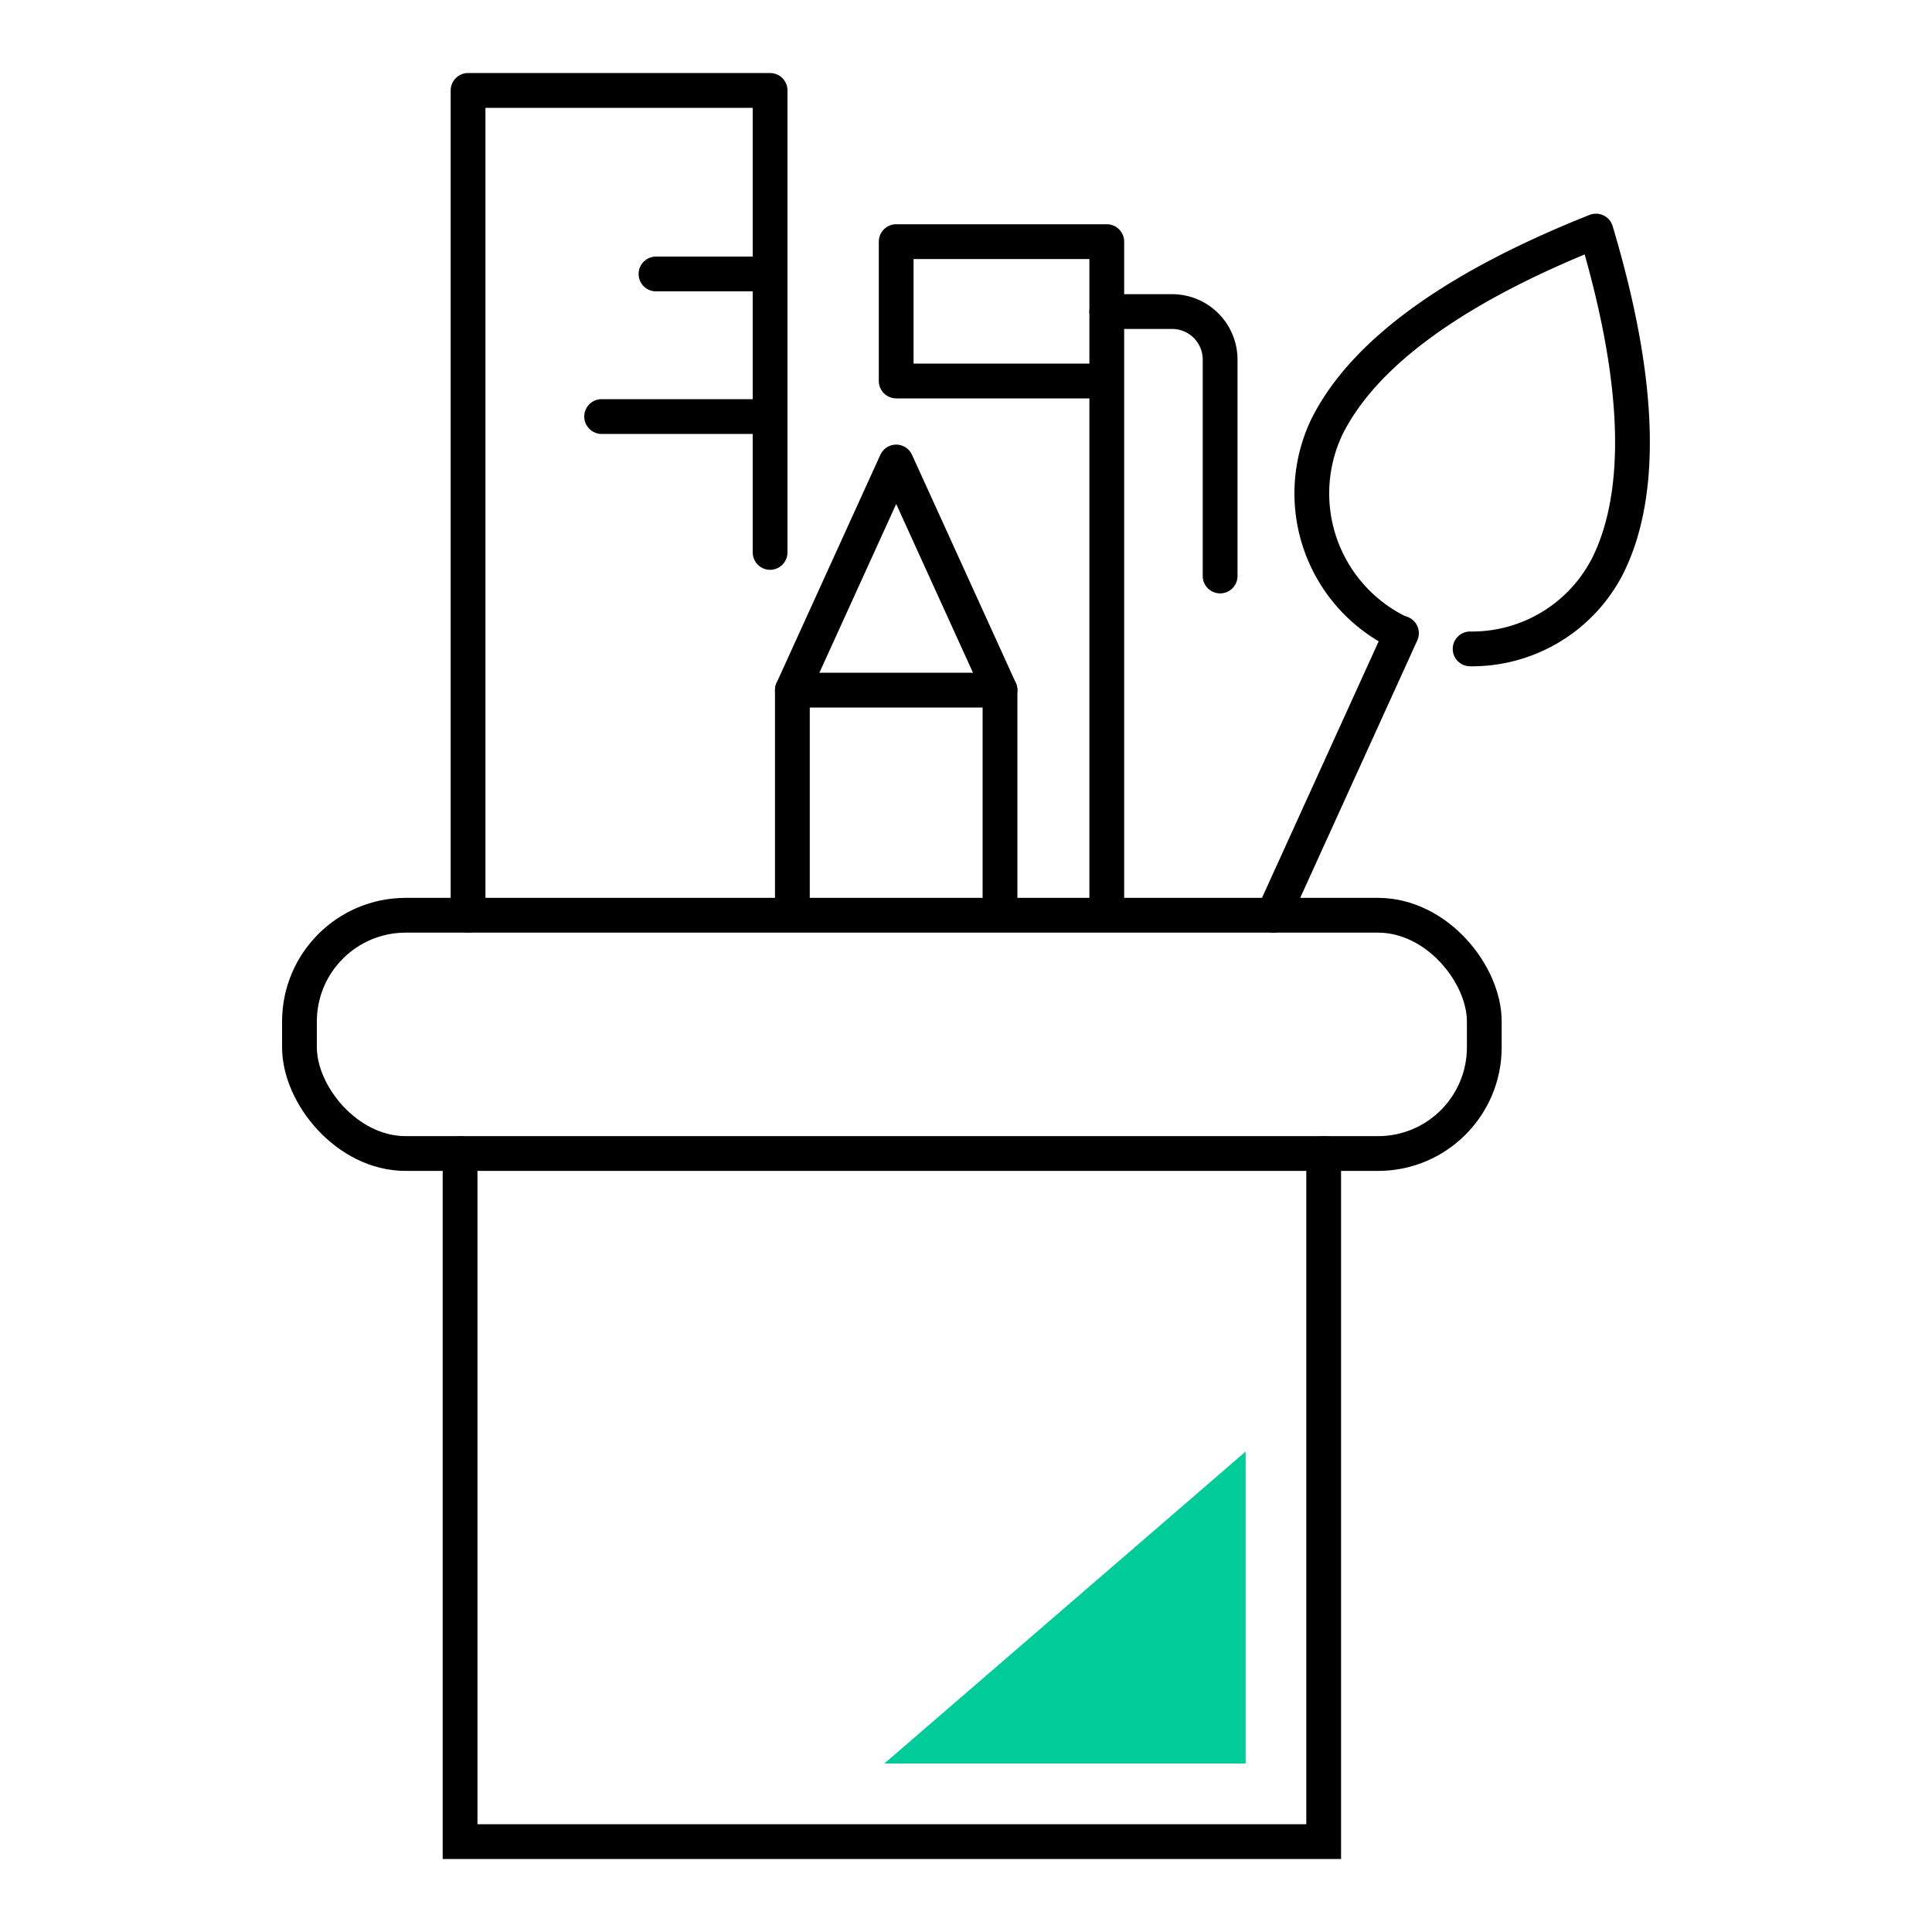
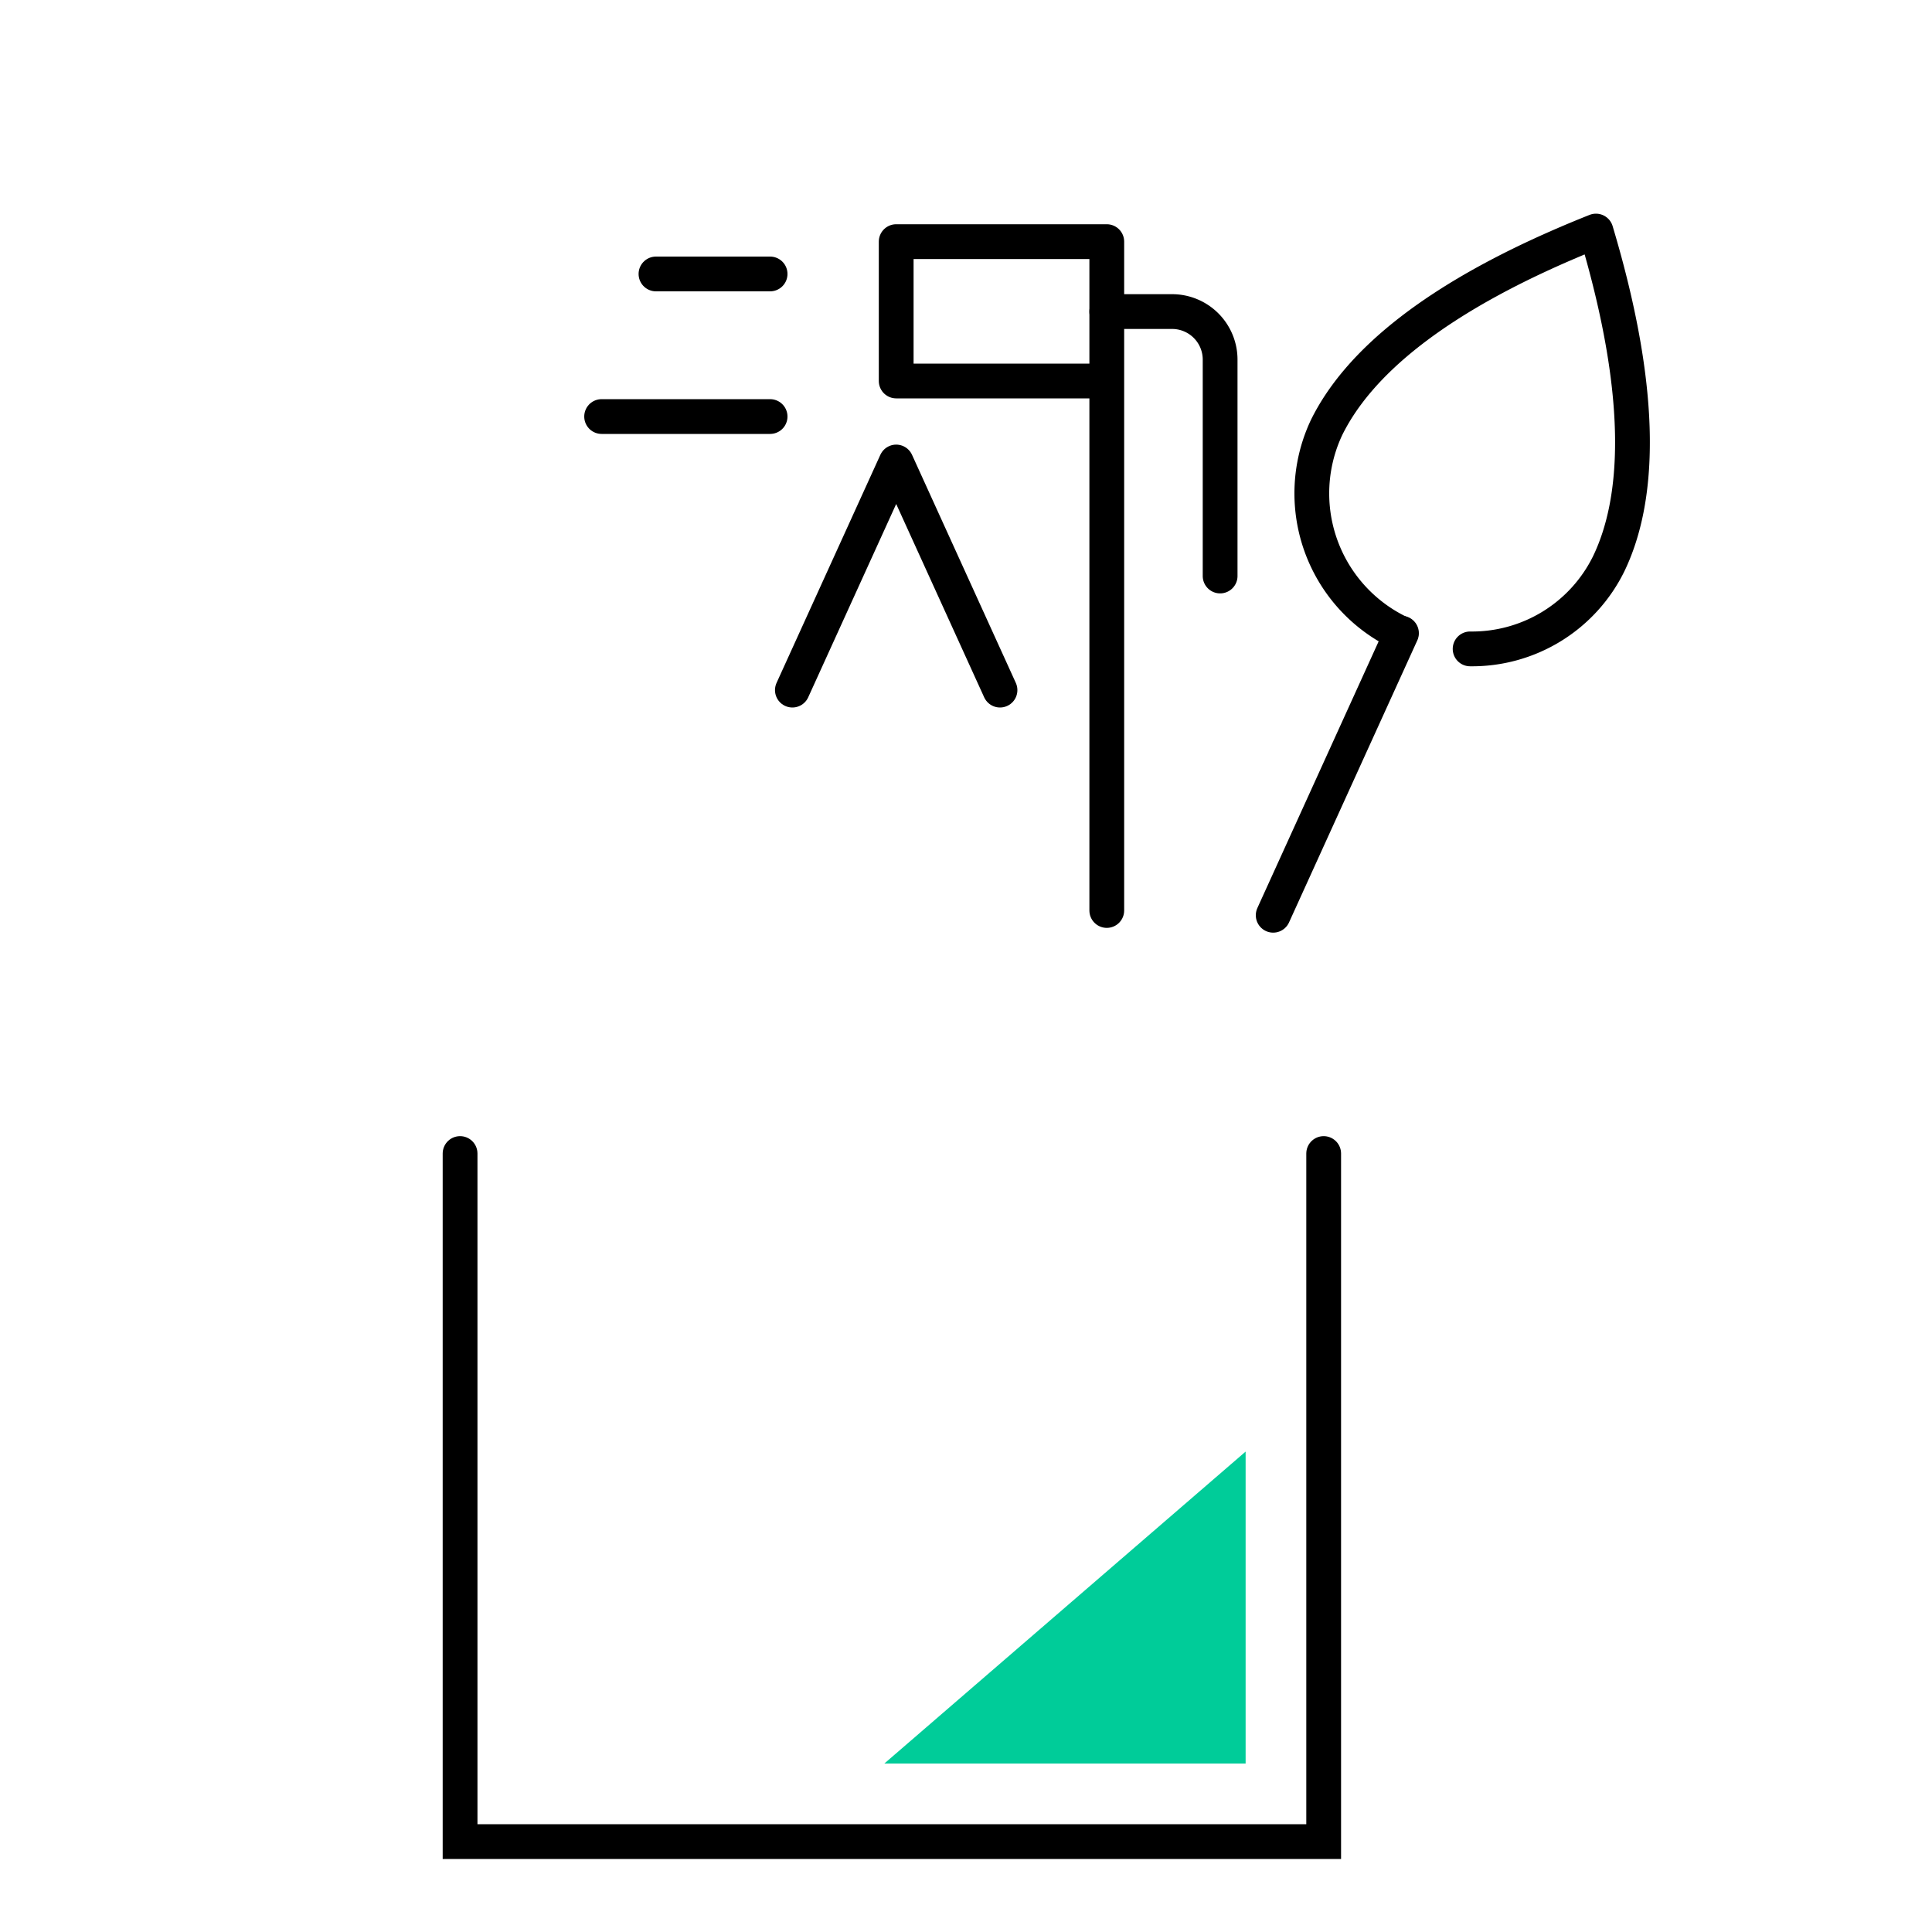
<svg xmlns="http://www.w3.org/2000/svg" viewBox="0 0 150 150">
  <g fill="none" stroke="#000" stroke-linecap="round" stroke-width="2.7">
    <path d="m114.14 50.38a11.82 11.82 0 0 0 10.77-6.63c2.3-4.79 2.92-12.72-1-25.81-12.72 5.06-18.55 10.46-20.91 15.24a12 12 0 0 0 5.77 16" stroke-linejoin="round" />
    <path d="m108.81 49.16-9.96 21.9" stroke-linejoin="round" />
-     <path d="m61.52 70.69v-17.11h16.12v17.11" stroke-linejoin="round" />
    <path d="m77.64 53.58-8.06-17.71-8.06 17.71" stroke-linejoin="round" />
-     <path d="m36.34 71.06v-64.04h23.45v35.87" stroke-linejoin="round" />
    <path d="m59.79 32.34h-13.08" stroke-linejoin="round" />
    <path d="m59.79 21.27h-8.86" stroke-linejoin="round" />
    <path d="m102.77 89.56v53.42h-67.05v-53.42" stroke-miterlimit="10" />
-     <rect height="18.5" rx="8.25" stroke-linejoin="round" width="91.99" x="23.25" y="71.06" />
    <path d="m85.93 29.58v-10.82h-16.35v10.82h16.35v41.11" stroke-linejoin="round" />
    <path d="m85.93 24.19h5.07a3.73 3.73 0 0 1 3.73 3.73v16.8" stroke-linejoin="round" />
  </g>
  <path d="m96.71 112.7-28.05 24.22h28.05z" fill="#0c9" />
</svg>